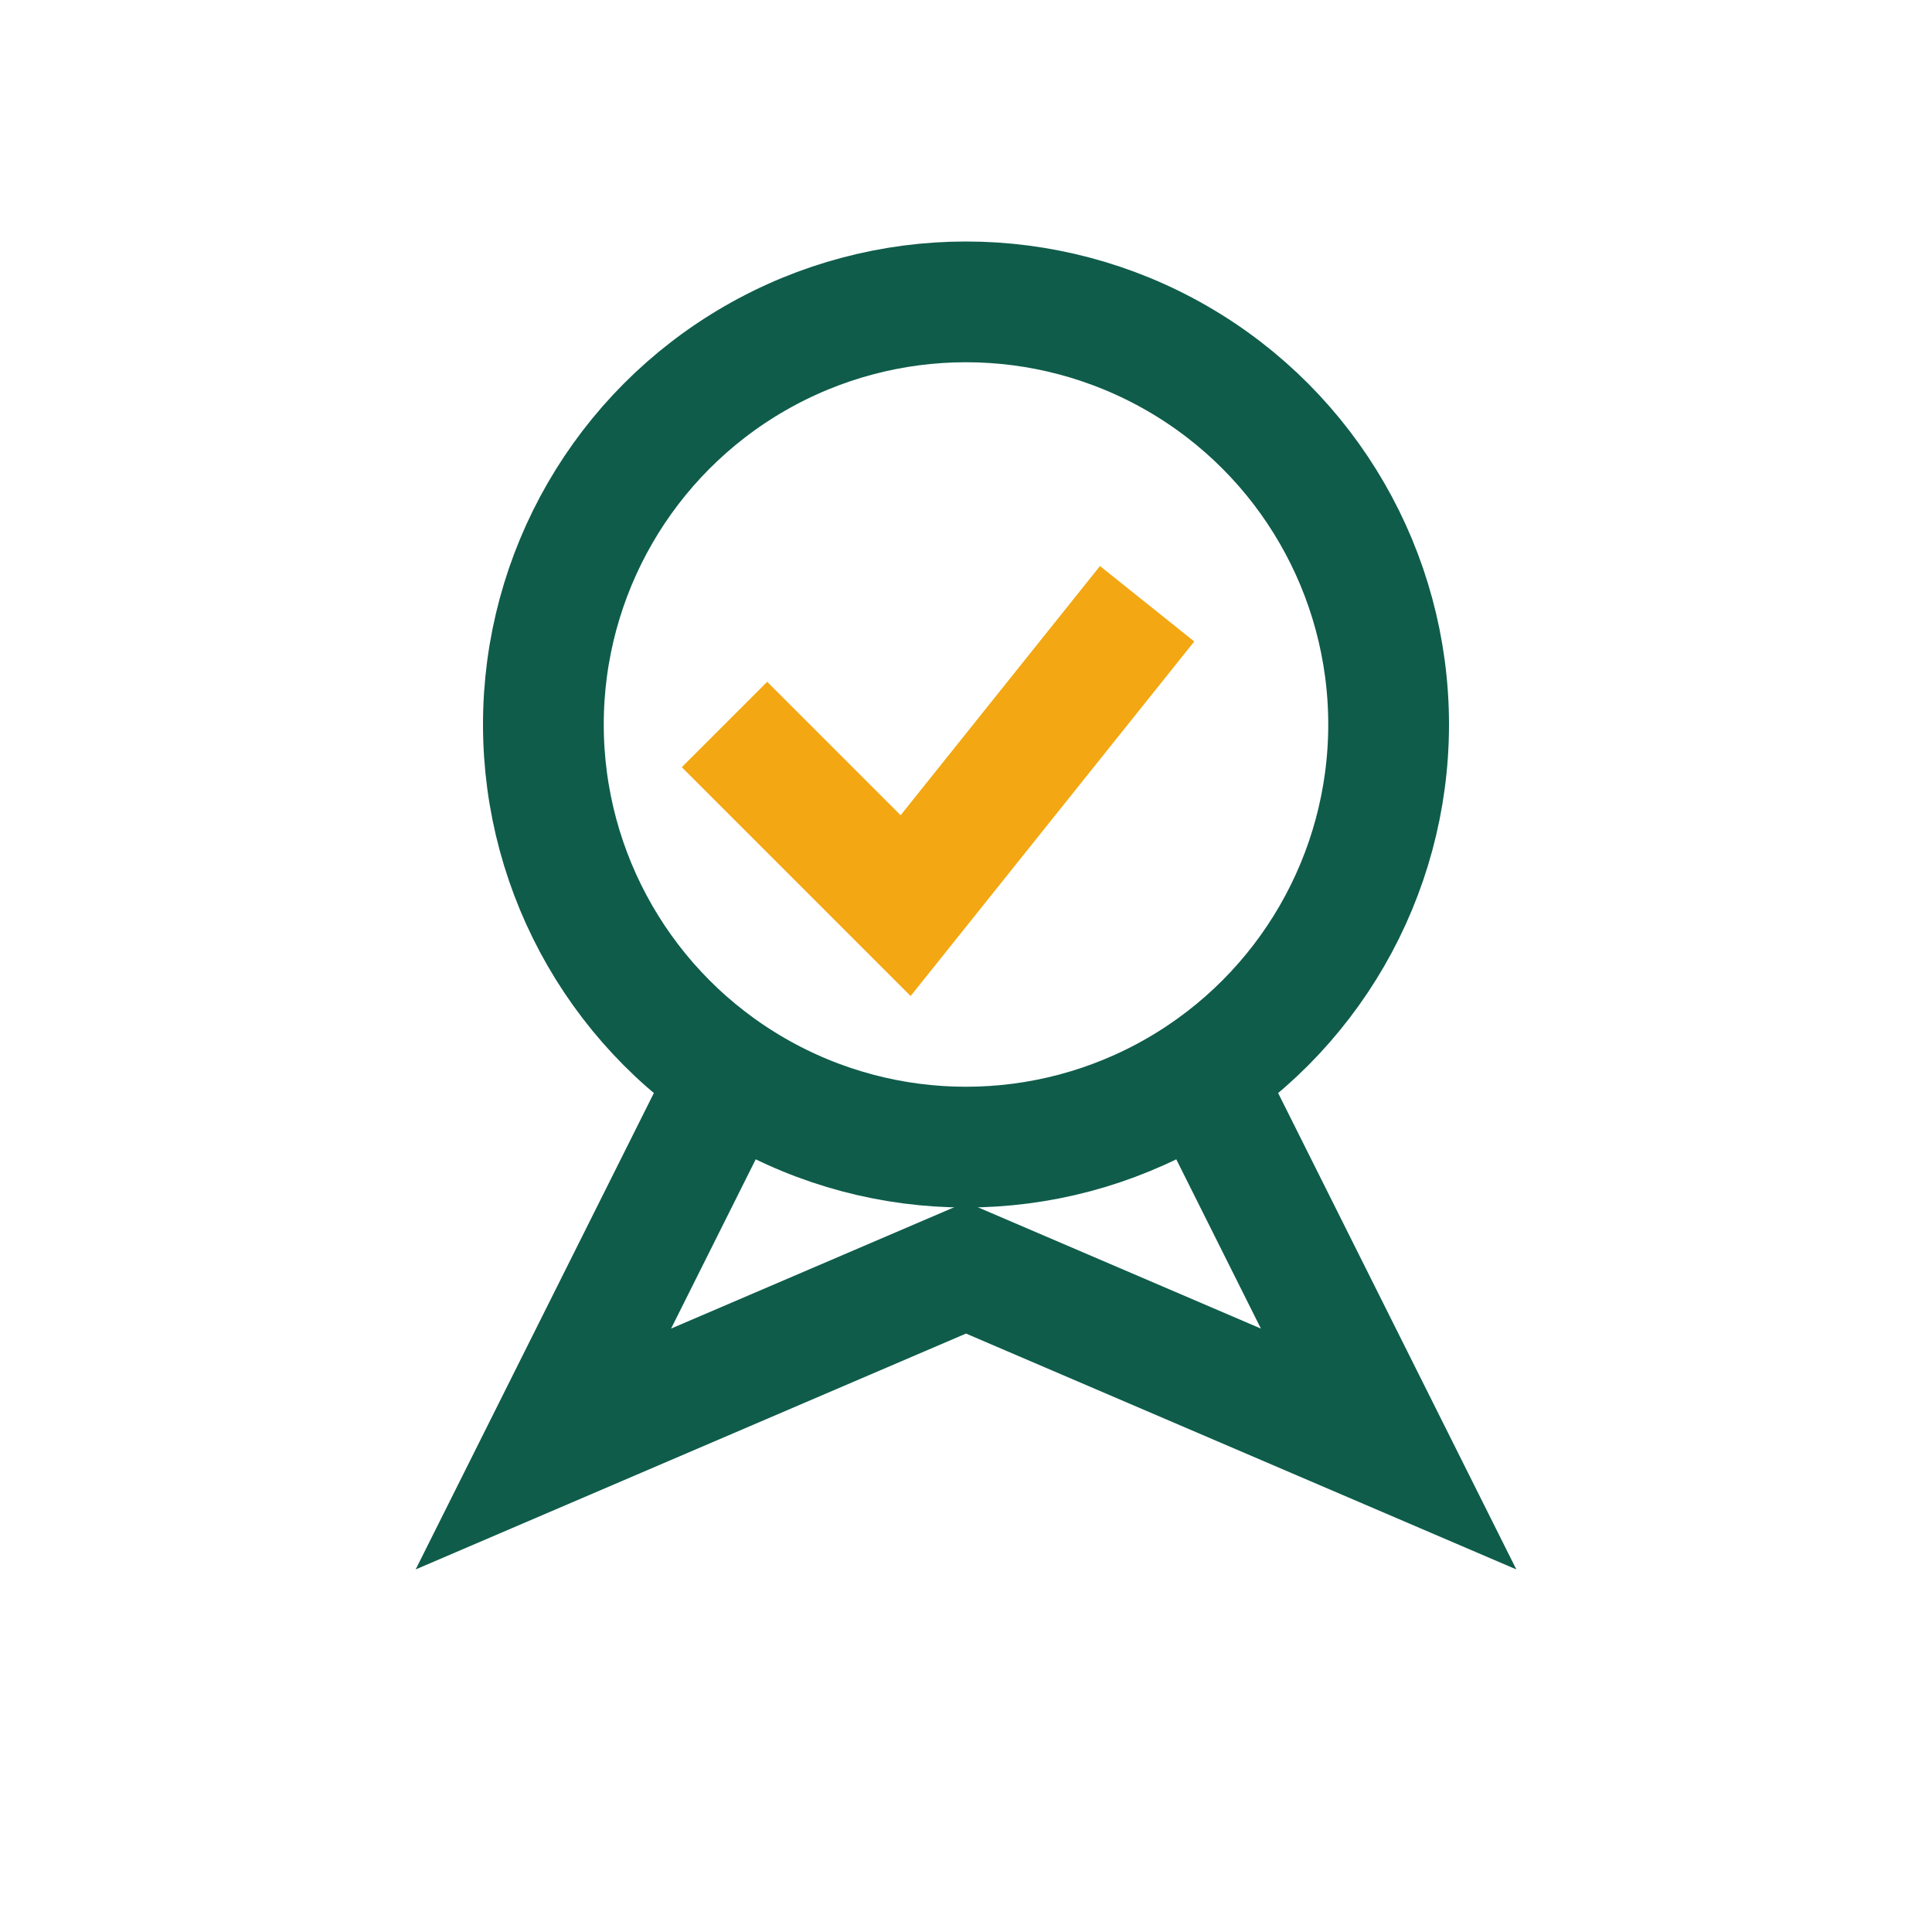
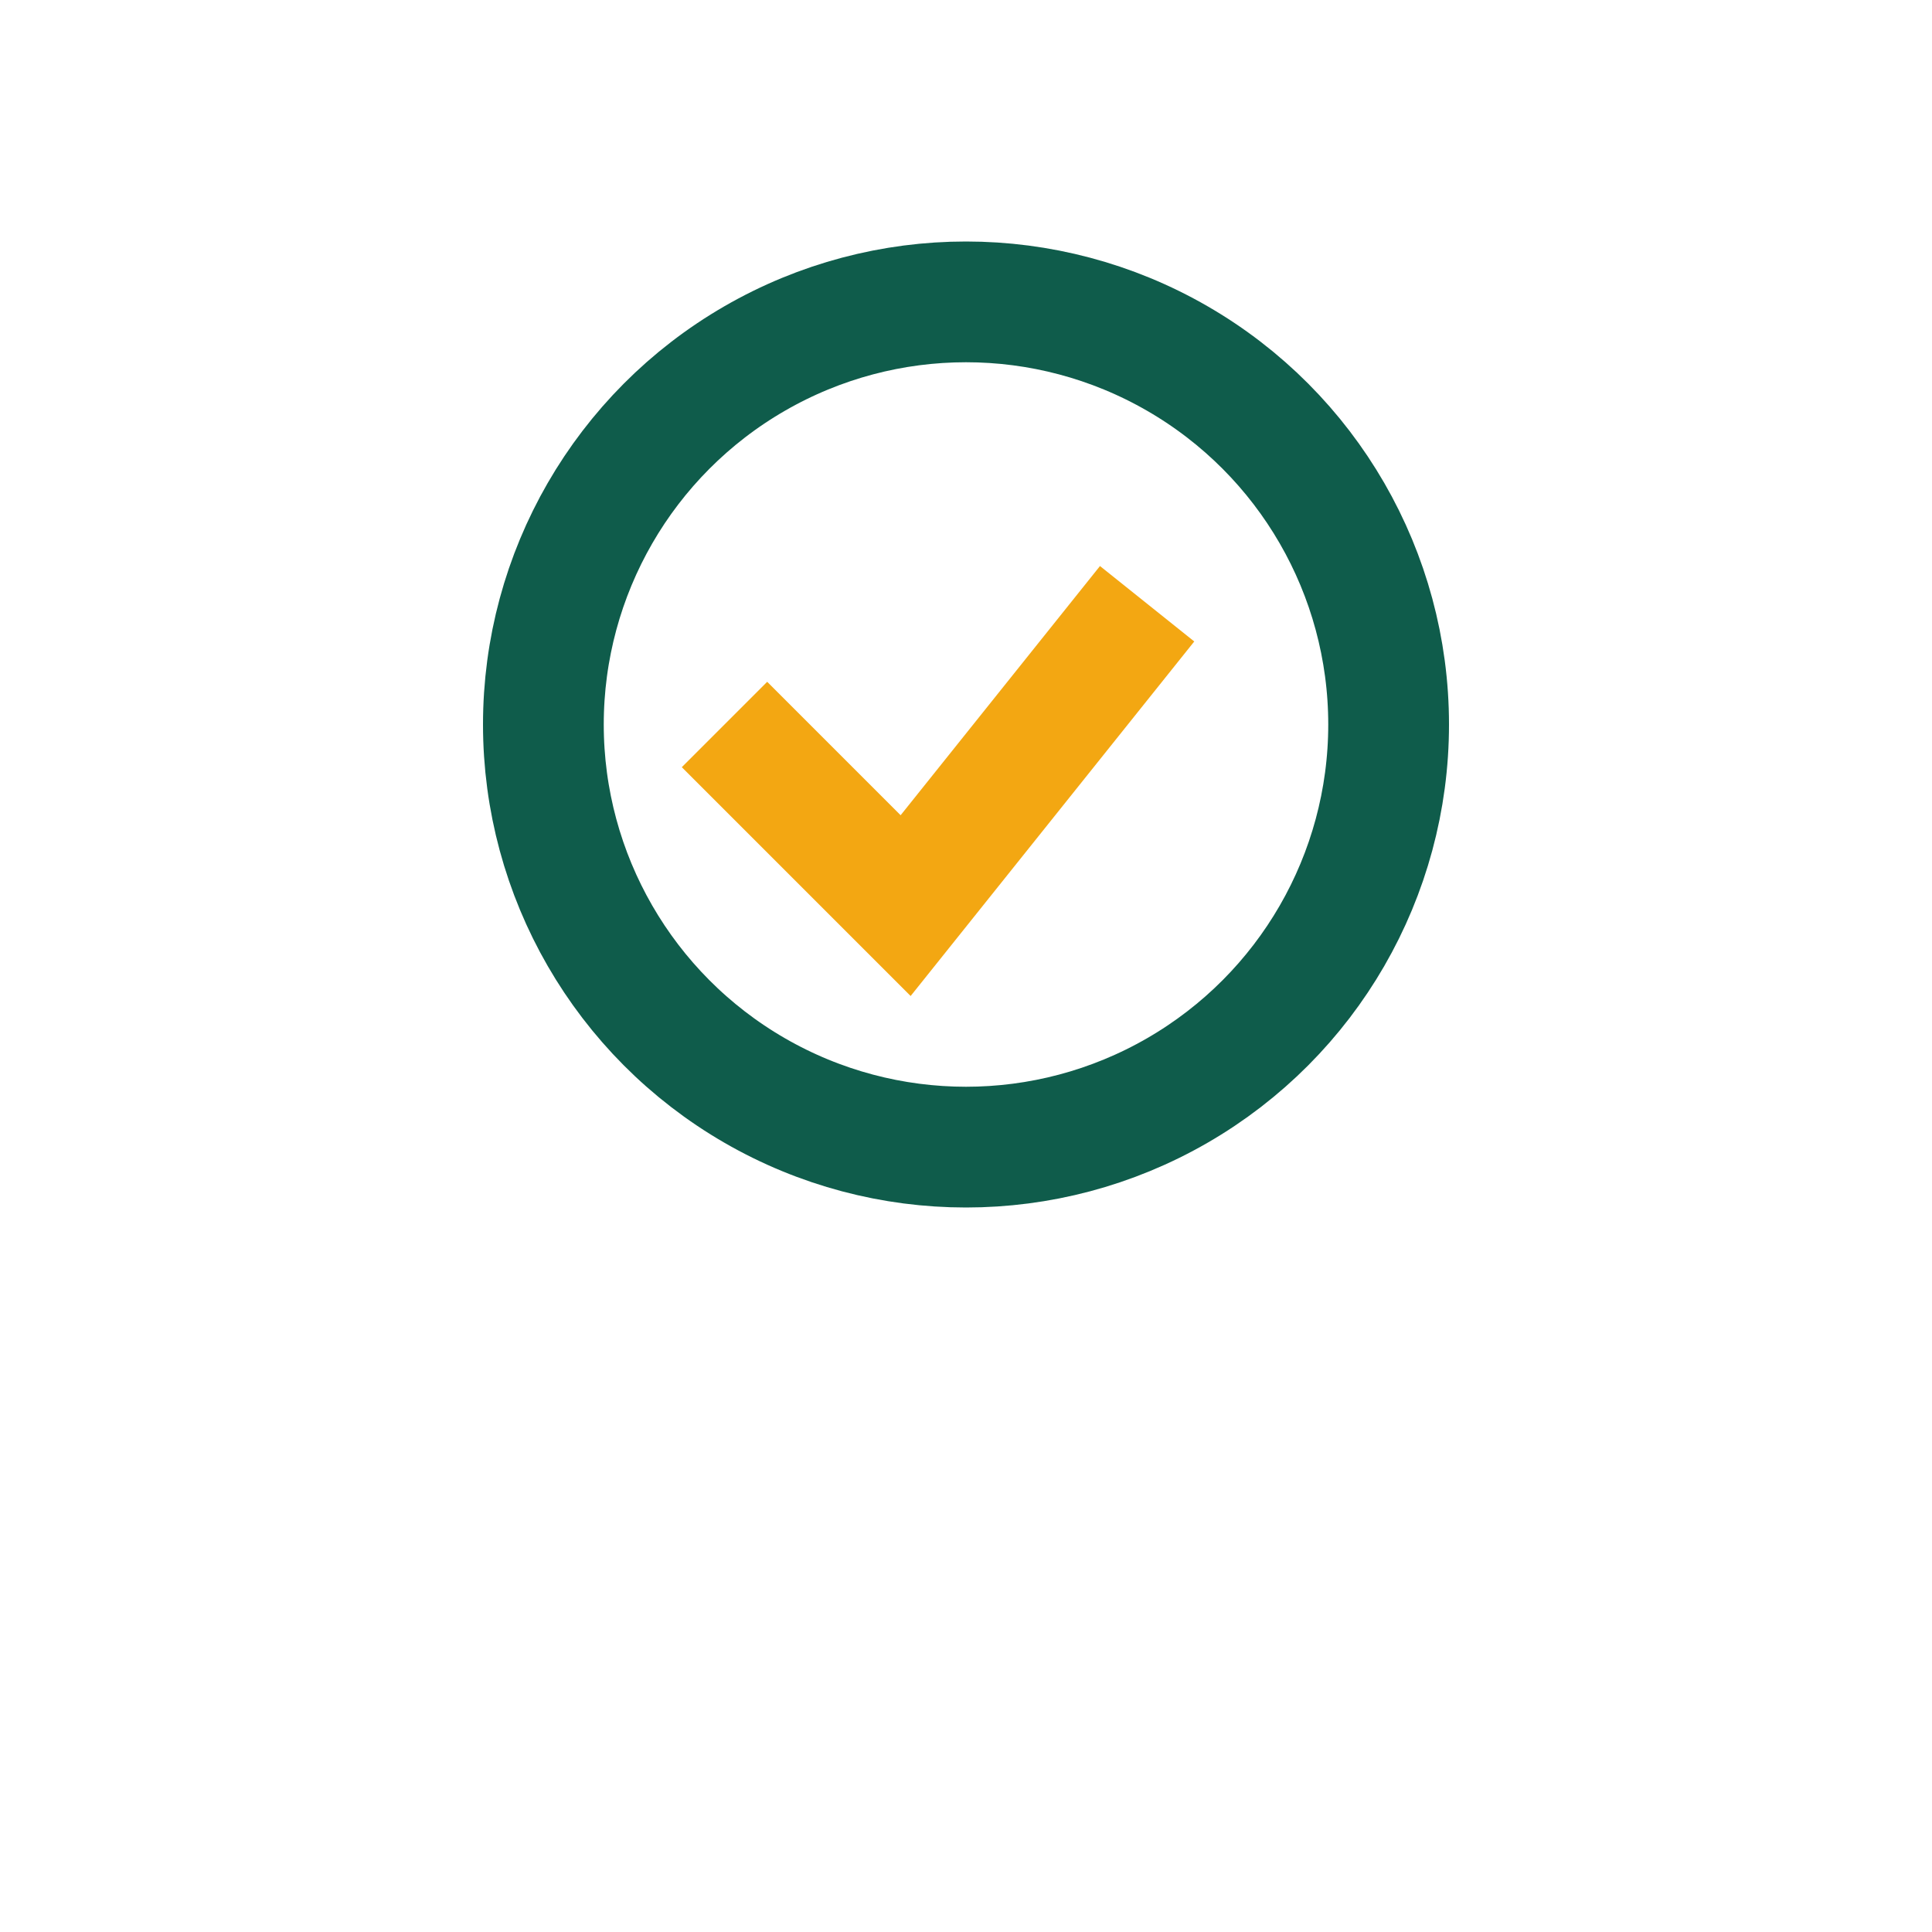
<svg xmlns="http://www.w3.org/2000/svg" width="32" height="32" viewBox="0 0 32 32">
  <g fill="none" stroke="#0F5C4B" stroke-width="2">
    <circle cx="16" cy="12" r="7" />
-     <path d="M12 18l-3 6 7-3 7 3-3-6" />
  </g>
  <path d="M12 12l3 3 4-5" fill="none" stroke="#F3A712" stroke-width="2" />
</svg>